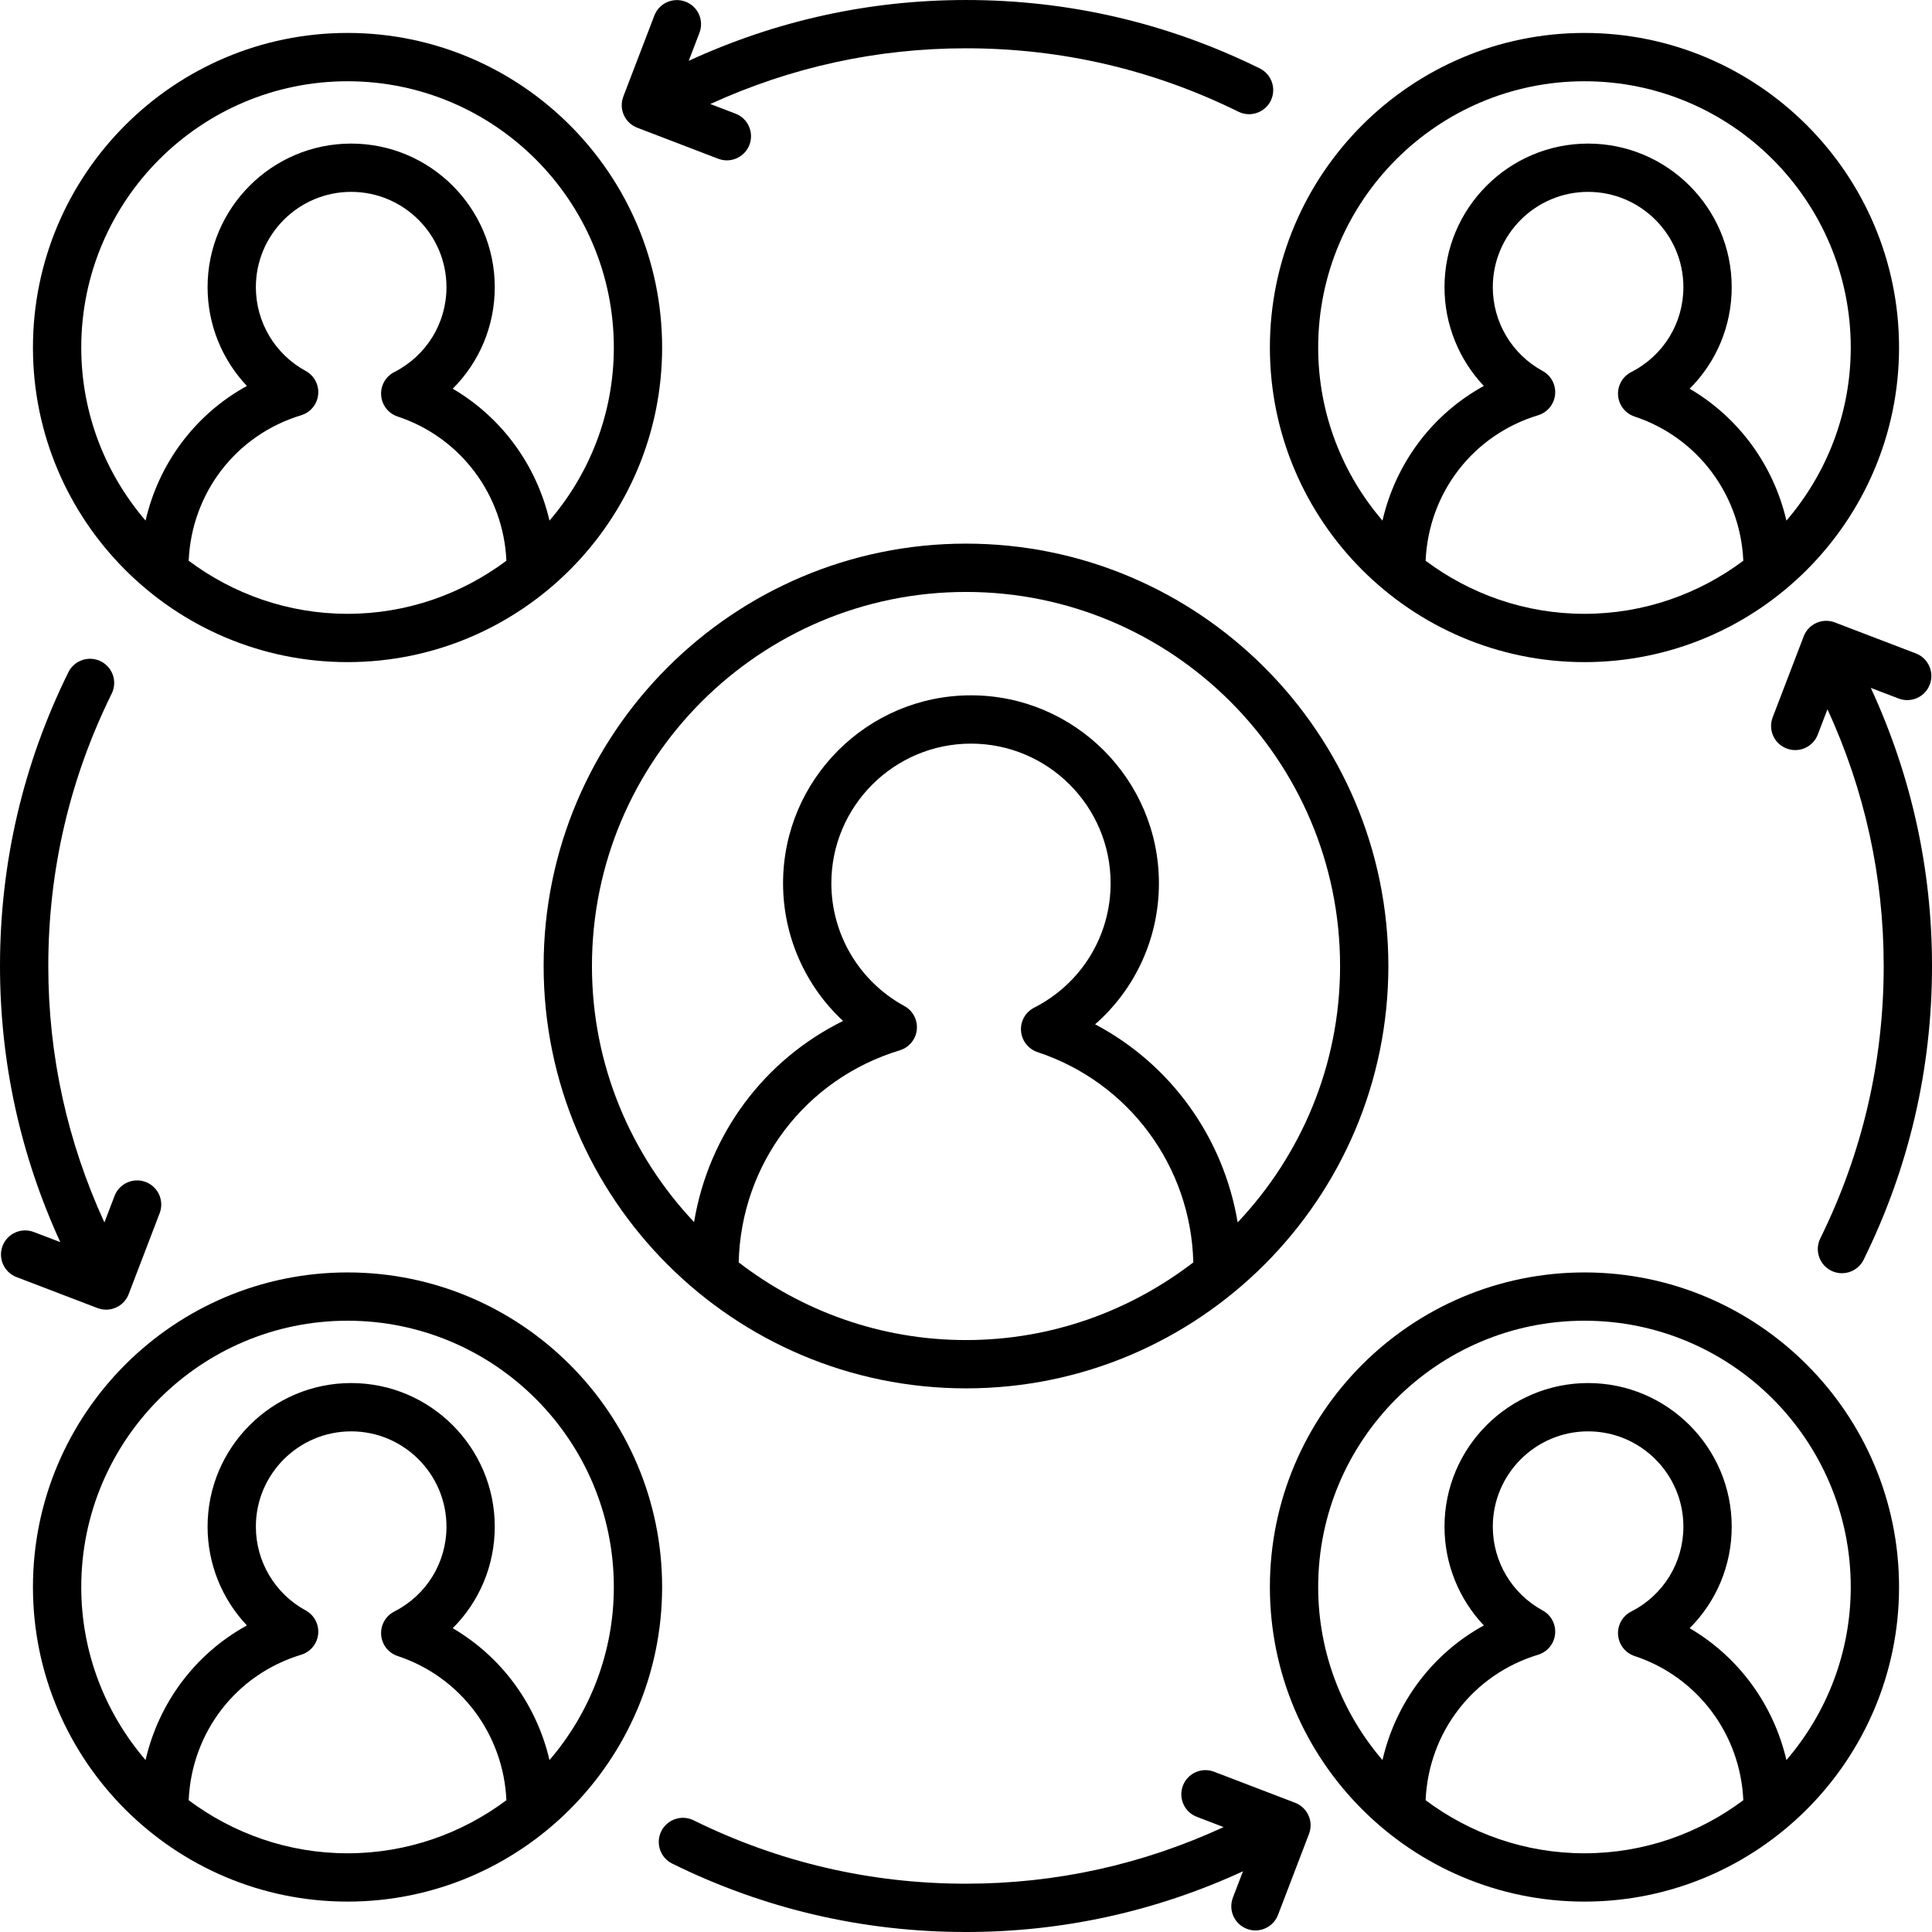
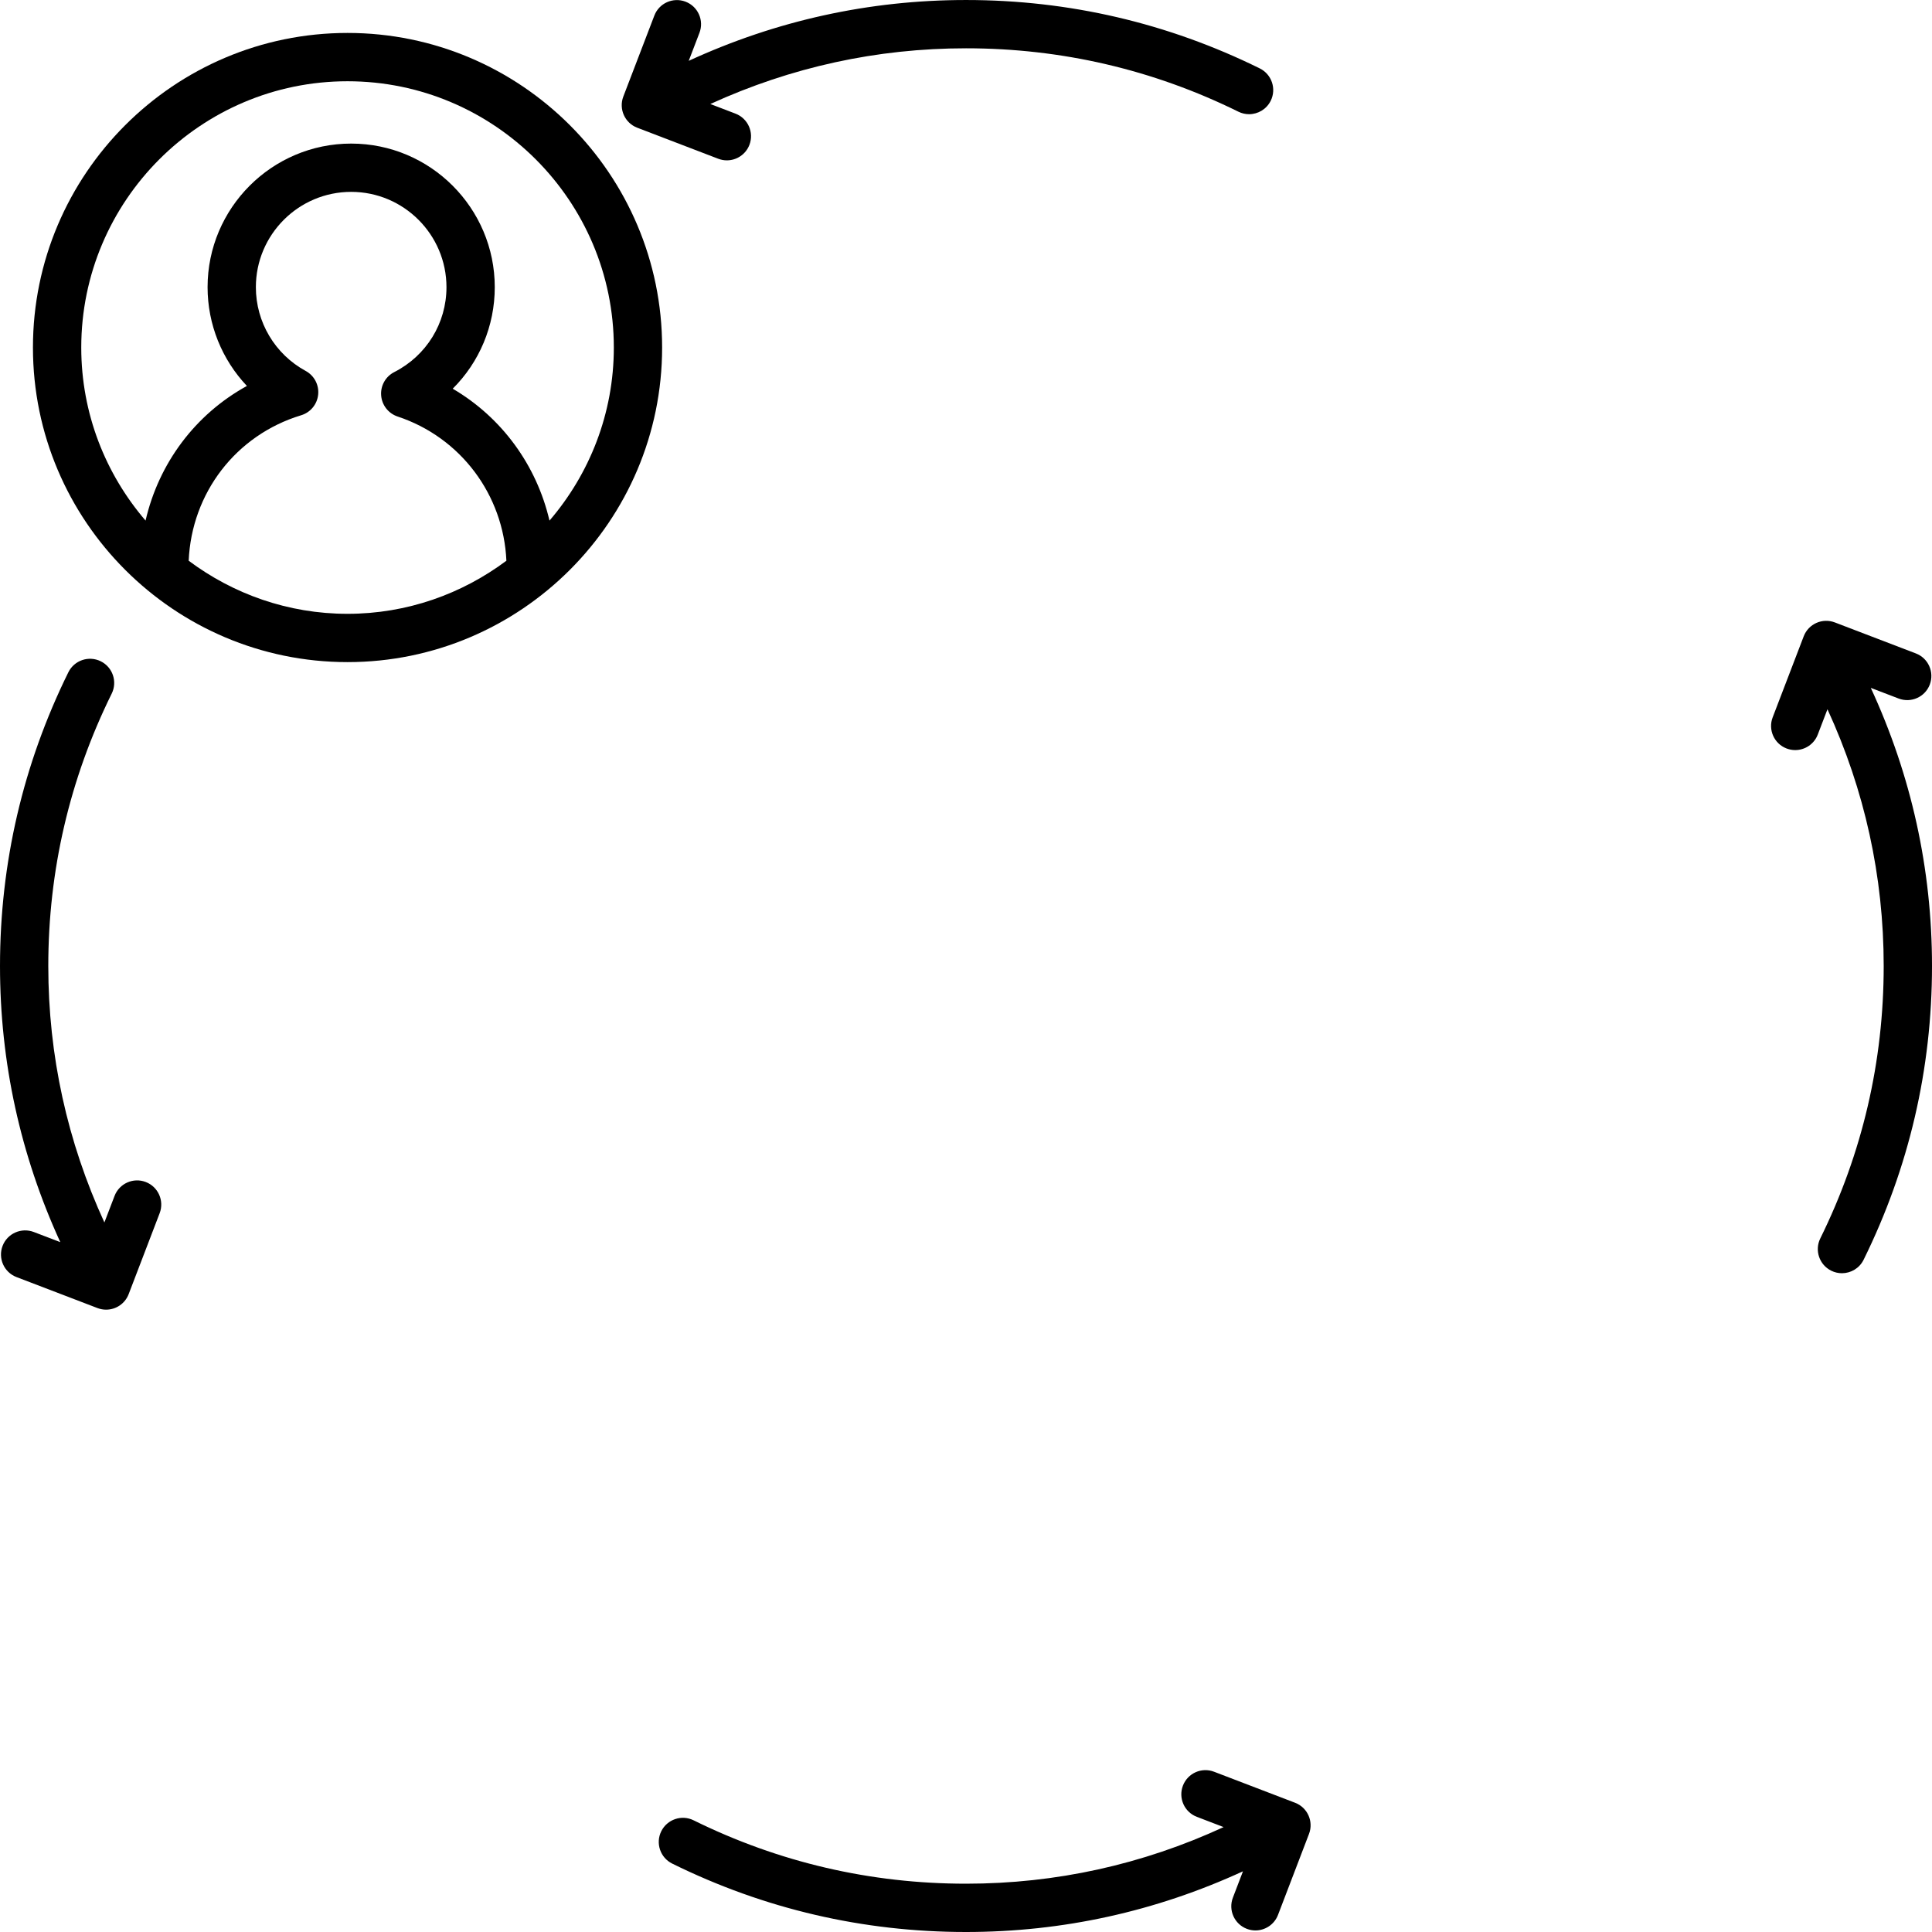
<svg xmlns="http://www.w3.org/2000/svg" height="409.6pt" viewBox="0 0 409.6 409.6" width="409.6pt">
-   <path d="m204.801 115.254c-49.375 0-89.547 40.172-89.547 89.547s40.172 89.543 89.547 89.543 89.543-40.168 89.543-89.543-40.168-89.547-89.543-89.547zm-48.191 152.383c.5-20.883 14.078-38.863 34.156-44.961 1.973-.602 3.395-2.324 3.605-4.379.207-2.051-.832-4.031-2.645-5.016-9.543-5.203-15.473-15.172-15.473-26.02 0-16.328 13.281-29.605 29.605-29.605 16.32 0 29.602 13.277 29.602 29.605 0 11.172-6.215 21.277-16.211 26.375-1.844.934-2.941 2.883-2.781 4.941.152 2.062 1.535 3.828 3.492 4.477 19.406 6.426 32.535 24.25 33.031 44.582-13.375 10.285-30.055 16.469-48.191 16.469s-34.816-6.184-48.191-16.469zm105.785-8.48c-3-17.945-14.129-33.496-30.223-41.996 8.512-7.457 13.527-18.246 13.527-29.898 0-21.973-17.871-39.848-39.84-39.848-21.973 0-39.844 17.875-39.844 39.848 0 11.223 4.711 21.75 12.723 29.188-16.836 8.312-28.52 24.117-31.59 42.641-13.383-14.203-21.652-33.277-21.652-54.289 0-43.73 35.574-79.305 79.305-79.305s79.305 35.574 79.305 79.305c0 21.043-8.293 40.145-21.711 54.355zm0 0" />
-   <path d="m402.613 73.68c0-36.773-29.918-66.695-66.691-66.695-36.777 0-66.695 29.922-66.695 66.695 0 36.773 29.918 66.695 66.695 66.695 36.773 0 66.691-29.922 66.691-66.695zm-100.371 45.203c.625-14.344 9.996-26.641 23.844-30.844 1.977-.598 3.398-2.324 3.605-4.379.211-2.055-.832-4.031-2.645-5.016-6.512-3.543-10.559-10.348-10.559-17.758 0-11.141 9.062-20.207 20.203-20.207s20.203 9.066 20.203 20.207c0 7.629-4.238 14.523-11.066 18-1.84.938-2.938 2.887-2.781 4.949.156 2.059 1.535 3.824 3.496 4.473 13.383 4.434 22.438 16.613 23.055 30.574-9.414 7.031-21.047 11.254-33.676 11.254-12.633 0-24.266-4.219-33.68-11.254zm-22.777-45.203c0-31.129 25.324-56.453 56.457-56.453 31.129 0 56.453 25.324 56.453 56.453 0 14.008-5.16 26.816-13.637 36.695-2.73-11.73-10.102-21.867-20.52-27.965 5.641-5.609 8.918-13.285 8.918-21.523 0-16.785-13.66-30.445-30.445-30.445s-30.445 13.66-30.445 30.445c0 7.91 3.062 15.363 8.34 20.938-10.957 6.016-18.688 16.391-21.488 28.547-8.477-9.879-13.633-22.684-13.633-36.691zm0 0" />
  <path d="m73.68 6.984c-36.773 0-66.695 29.922-66.695 66.695 0 36.773 29.922 66.695 66.695 66.695 36.773 0 66.695-29.922 66.695-66.695 0-36.773-29.922-66.695-66.695-66.695zm-33.676 111.898c.621-14.344 9.992-26.641 23.844-30.844 1.977-.598 3.398-2.324 3.605-4.379.211-2.055-.832-4.031-2.645-5.016-6.512-3.543-10.562-10.348-10.562-17.758 0-11.141 9.062-20.207 20.203-20.207s20.207 9.066 20.207 20.207c0 7.629-4.242 14.523-11.066 18-1.844.938-2.941 2.887-2.781 4.949.152 2.059 1.535 3.824 3.492 4.473 13.383 4.434 22.441 16.613 23.059 30.574-9.414 7.031-21.051 11.254-33.68 11.254-12.629 0-24.262-4.219-33.676-11.254zm76.492-8.508c-2.73-11.73-10.102-21.867-20.516-27.965 5.637-5.609 8.914-13.285 8.914-21.523 0-16.785-13.656-30.445-30.445-30.445-16.785 0-30.441 13.66-30.441 30.445 0 7.91 3.062 15.363 8.34 20.938-10.957 6.016-18.688 16.391-21.488 28.547-8.477-9.879-13.633-22.684-13.633-36.691 0-31.129 25.324-56.453 56.453-56.453 31.129 0 56.457 25.324 56.457 56.453 0 14.008-5.16 26.816-13.641 36.695zm0 0" />
-   <path d="m335.922 269.766c-36.777 0-66.695 29.918-66.695 66.695 0 36.773 29.918 66.695 66.695 66.695 36.773 0 66.691-29.922 66.691-66.695 0-36.777-29.918-66.695-66.691-66.695zm-33.68 111.898c.625-14.348 9.996-26.641 23.844-30.844 1.977-.602 3.398-2.324 3.605-4.379.211-2.055-.832-4.031-2.645-5.016-6.512-3.547-10.559-10.352-10.559-17.762 0-11.141 9.062-20.203 20.203-20.203s20.203 9.062 20.203 20.203c0 7.633-4.238 14.527-11.066 18-1.84.941-2.938 2.891-2.781 4.949.156 2.062 1.535 3.828 3.496 4.477 13.383 4.43 22.438 16.609 23.055 30.574-9.414 7.031-21.047 11.25-33.676 11.25-12.633 0-24.266-4.219-33.68-11.25zm76.496-8.512c-2.73-11.727-10.102-21.863-20.52-27.961 5.641-5.613 8.918-13.285 8.918-21.527 0-16.785-13.66-30.445-30.445-30.445s-30.445 13.66-30.445 30.445c0 7.91 3.062 15.367 8.34 20.941-10.957 6.016-18.688 16.391-21.488 28.543-8.477-9.879-13.633-22.68-13.633-36.688 0-31.133 25.324-56.457 56.457-56.457 31.129 0 56.453 25.324 56.453 56.457 0 14.008-5.16 26.812-13.637 36.691zm0 0" />
-   <path d="m73.68 269.766c-36.773 0-66.695 29.918-66.695 66.695 0 36.773 29.922 66.695 66.695 66.695 36.773 0 66.695-29.922 66.695-66.695 0-36.777-29.922-66.695-66.695-66.695zm-33.676 111.898c.621-14.348 9.992-26.641 23.844-30.844 1.977-.602 3.398-2.324 3.605-4.379.211-2.055-.832-4.031-2.645-5.016-6.512-3.547-10.562-10.352-10.562-17.762 0-11.141 9.062-20.203 20.203-20.203s20.207 9.062 20.207 20.203c0 7.633-4.242 14.527-11.066 18-1.844.941-2.941 2.891-2.781 4.949.152 2.062 1.535 3.828 3.492 4.477 13.383 4.43 22.441 16.609 23.059 30.574-9.414 7.031-21.051 11.25-33.68 11.25-12.629 0-24.262-4.219-33.676-11.25zm76.492-8.512c-2.73-11.727-10.102-21.863-20.516-27.961 5.637-5.613 8.914-13.285 8.914-21.527 0-16.785-13.656-30.445-30.445-30.445-16.785 0-30.441 13.66-30.441 30.445 0 7.91 3.062 15.367 8.34 20.941-10.957 6.016-18.688 16.391-21.488 28.543-8.477-9.879-13.633-22.68-13.633-36.688 0-31.133 25.324-56.457 56.453-56.457 31.129 0 56.457 25.324 56.457 56.457 0 14.008-5.16 26.812-13.641 36.691zm0 0" />
  <path d="m145.336.352c-2.637-1-5.598.305-6.609 2.949l-6.578 17.168c-1.008 2.641.312 5.602 2.953 6.609l17.172 6.578c.602.23 1.219.34 1.828.34 2.062 0 4-1.25 4.785-3.293 1.008-2.637-.312-5.598-2.953-6.609l-5.336-2.043c17.07-7.805 35.273-11.812 54.203-11.812 20.242 0 39.672 4.523 57.75 13.441.727.359 1.5.531 2.258.531 1.891 0 3.707-1.047 4.598-2.855 1.25-2.535.207-5.605-2.328-6.855-19.5-9.621-40.449-14.5-62.277-14.5-20.535 0-40.277 4.375-58.785 12.895l2.273-5.934c1.012-2.641-.309-5.602-2.953-6.609zm0 0" />
  <path d="m22.496 277.66c2.059 0 4-1.25 4.781-3.289l6.574-17.168c1.008-2.637-.312-5.598-2.953-6.609-2.637-1.008-5.598.305-6.613 2.953l-2.152 5.625c-7.859-17.121-11.895-35.383-11.895-54.371 0-20.242 4.523-39.672 13.445-57.75 1.25-2.535.207-5.605-2.328-6.855-2.535-1.25-5.605-.211-6.859 2.324-9.617 19.5-14.496 40.457-14.496 62.281 0 20.441 4.336 40.105 12.781 58.543l-5.625-2.152c-2.629-1-5.598.305-6.609 2.949-1.012 2.641.312 5.598 2.949 6.609l17.168 6.57c.602.23 1.223.34 1.832.34zm0 0" />
  <path d="m274.566 382.199-17.168-6.574c-2.637-1.016-5.598.305-6.609 2.949-1.012 2.641.309 5.602 2.949 6.609l5.676 2.176c-17.188 7.934-35.531 12-54.613 12-20.242 0-39.672-4.52-57.75-13.438-2.531-1.25-5.602-.211-6.859 2.324-1.25 2.535-.207 5.605 2.328 6.855 19.5 9.617 40.453 14.5 62.281 14.5 20.512 0 40.234-4.367 58.719-12.867l-2.137 5.586c-1.012 2.641.312 5.602 2.953 6.609.602.23 1.219.34 1.828.34 2.062 0 4.004-1.25 4.785-3.289l6.57-17.172c1.012-2.637-.309-5.598-2.953-6.609zm0 0" />
  <path d="m402.516 148.09c2.641 1.012 5.602-.305 6.613-2.949 1.008-2.641-.312-5.602-2.953-6.609l-17.168-6.57c-2.645-1.012-5.602.305-6.609 2.949l-6.574 17.164c-1.016 2.641.305 5.602 2.945 6.609.602.23 1.223.34 1.832.34 2.059 0 4-1.25 4.781-3.289l2.055-5.367c7.879 17.137 11.922 35.418 11.922 54.434 0 20.238-4.523 39.668-13.441 57.75-1.25 2.535-.207 5.605 2.328 6.855.727.359 1.5.527 2.258.527 1.891 0 3.707-1.043 4.598-2.855 9.621-19.5 14.5-40.453 14.5-62.277 0-20.602-4.402-40.406-12.977-58.965zm0 0" />
</svg>